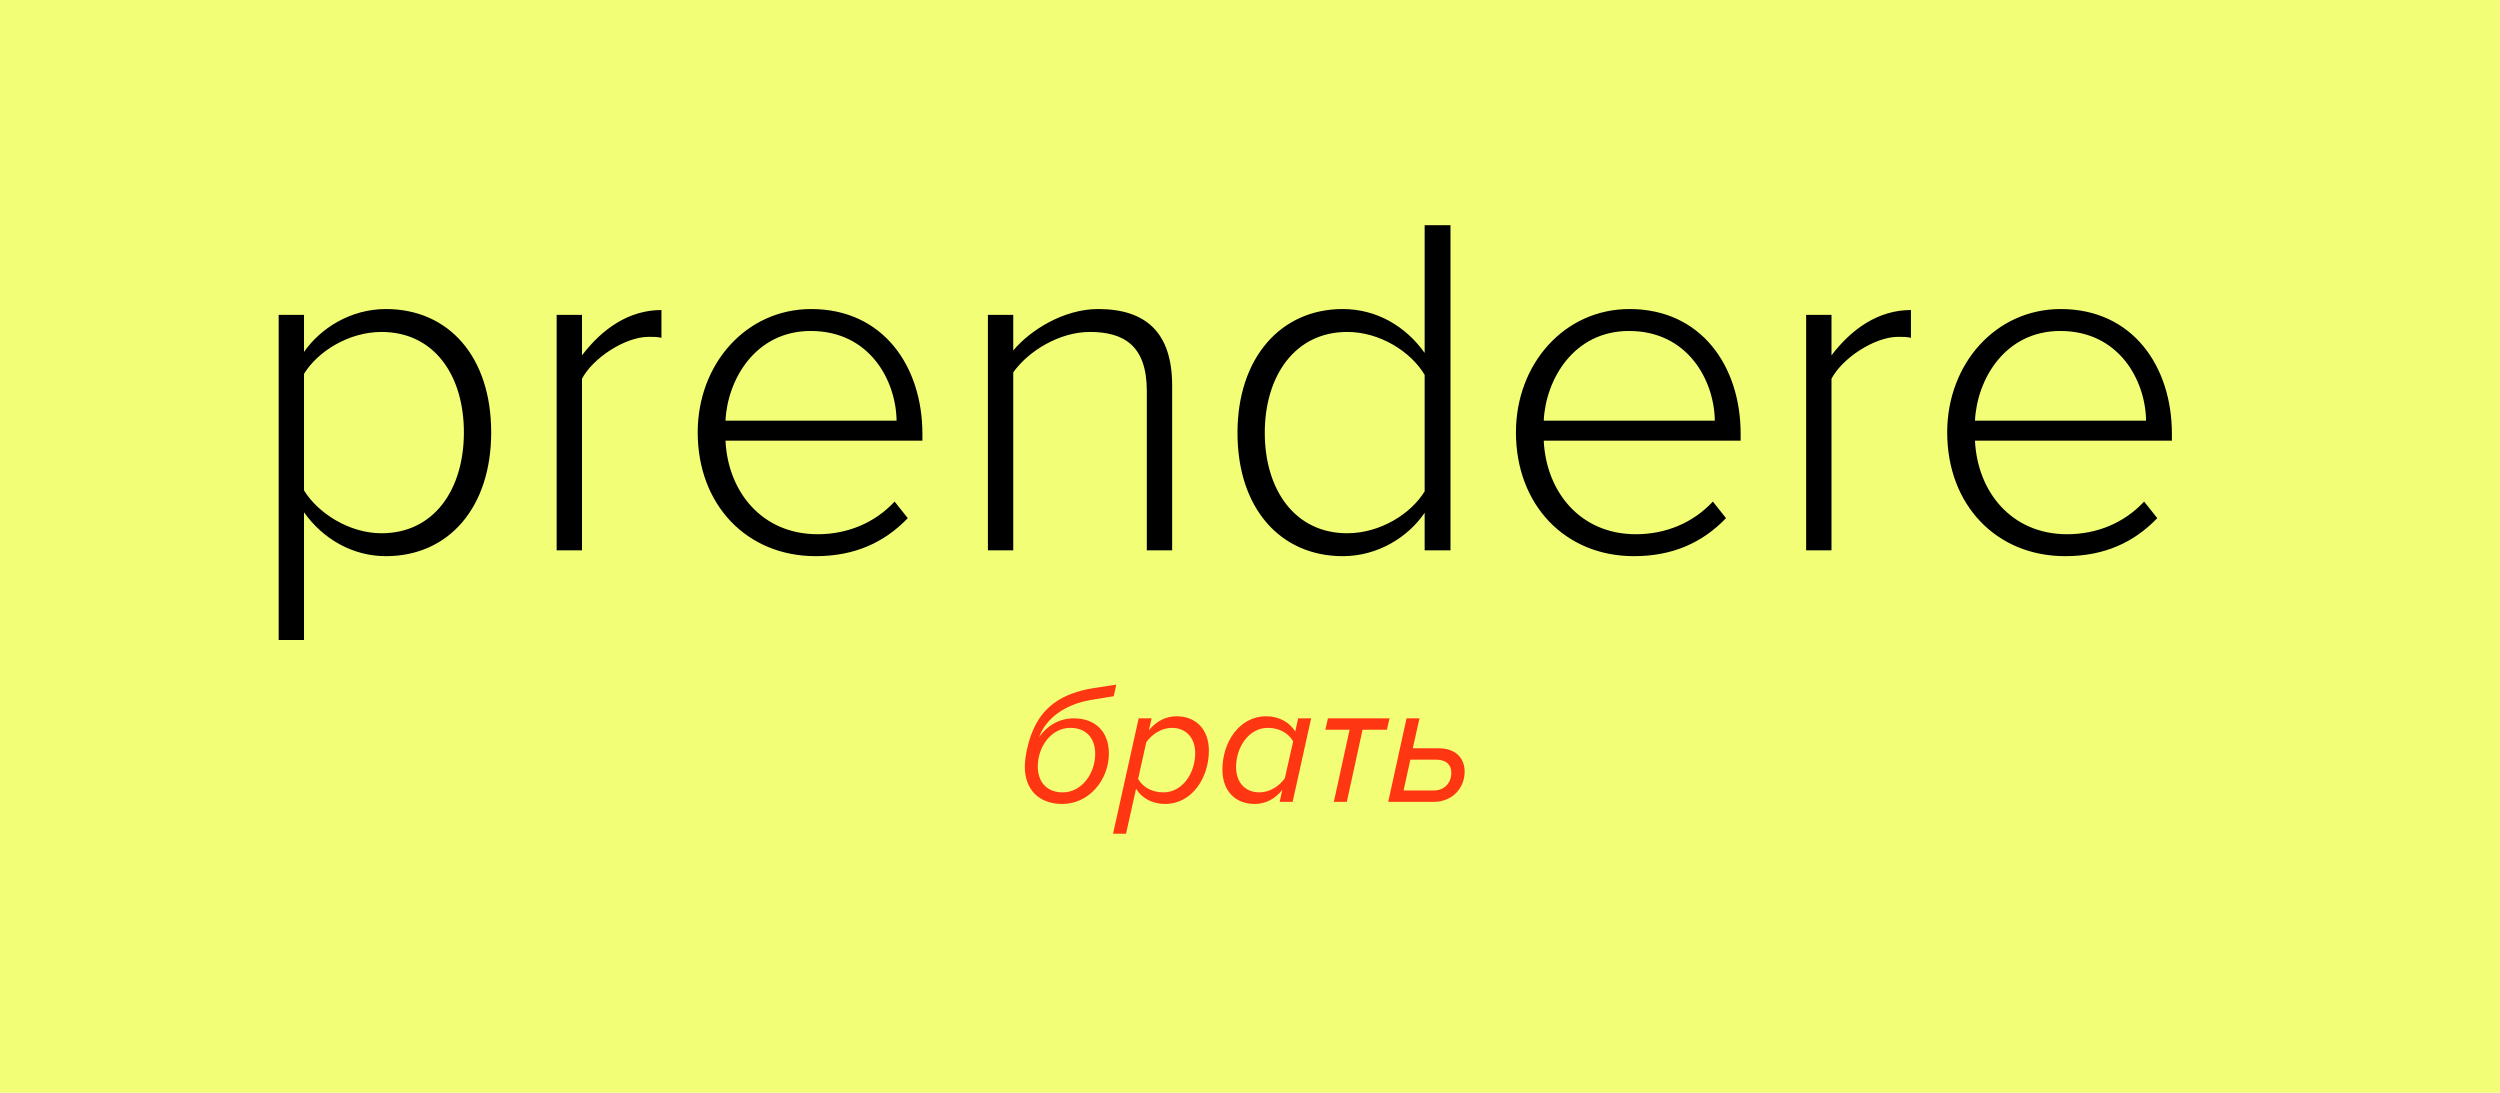
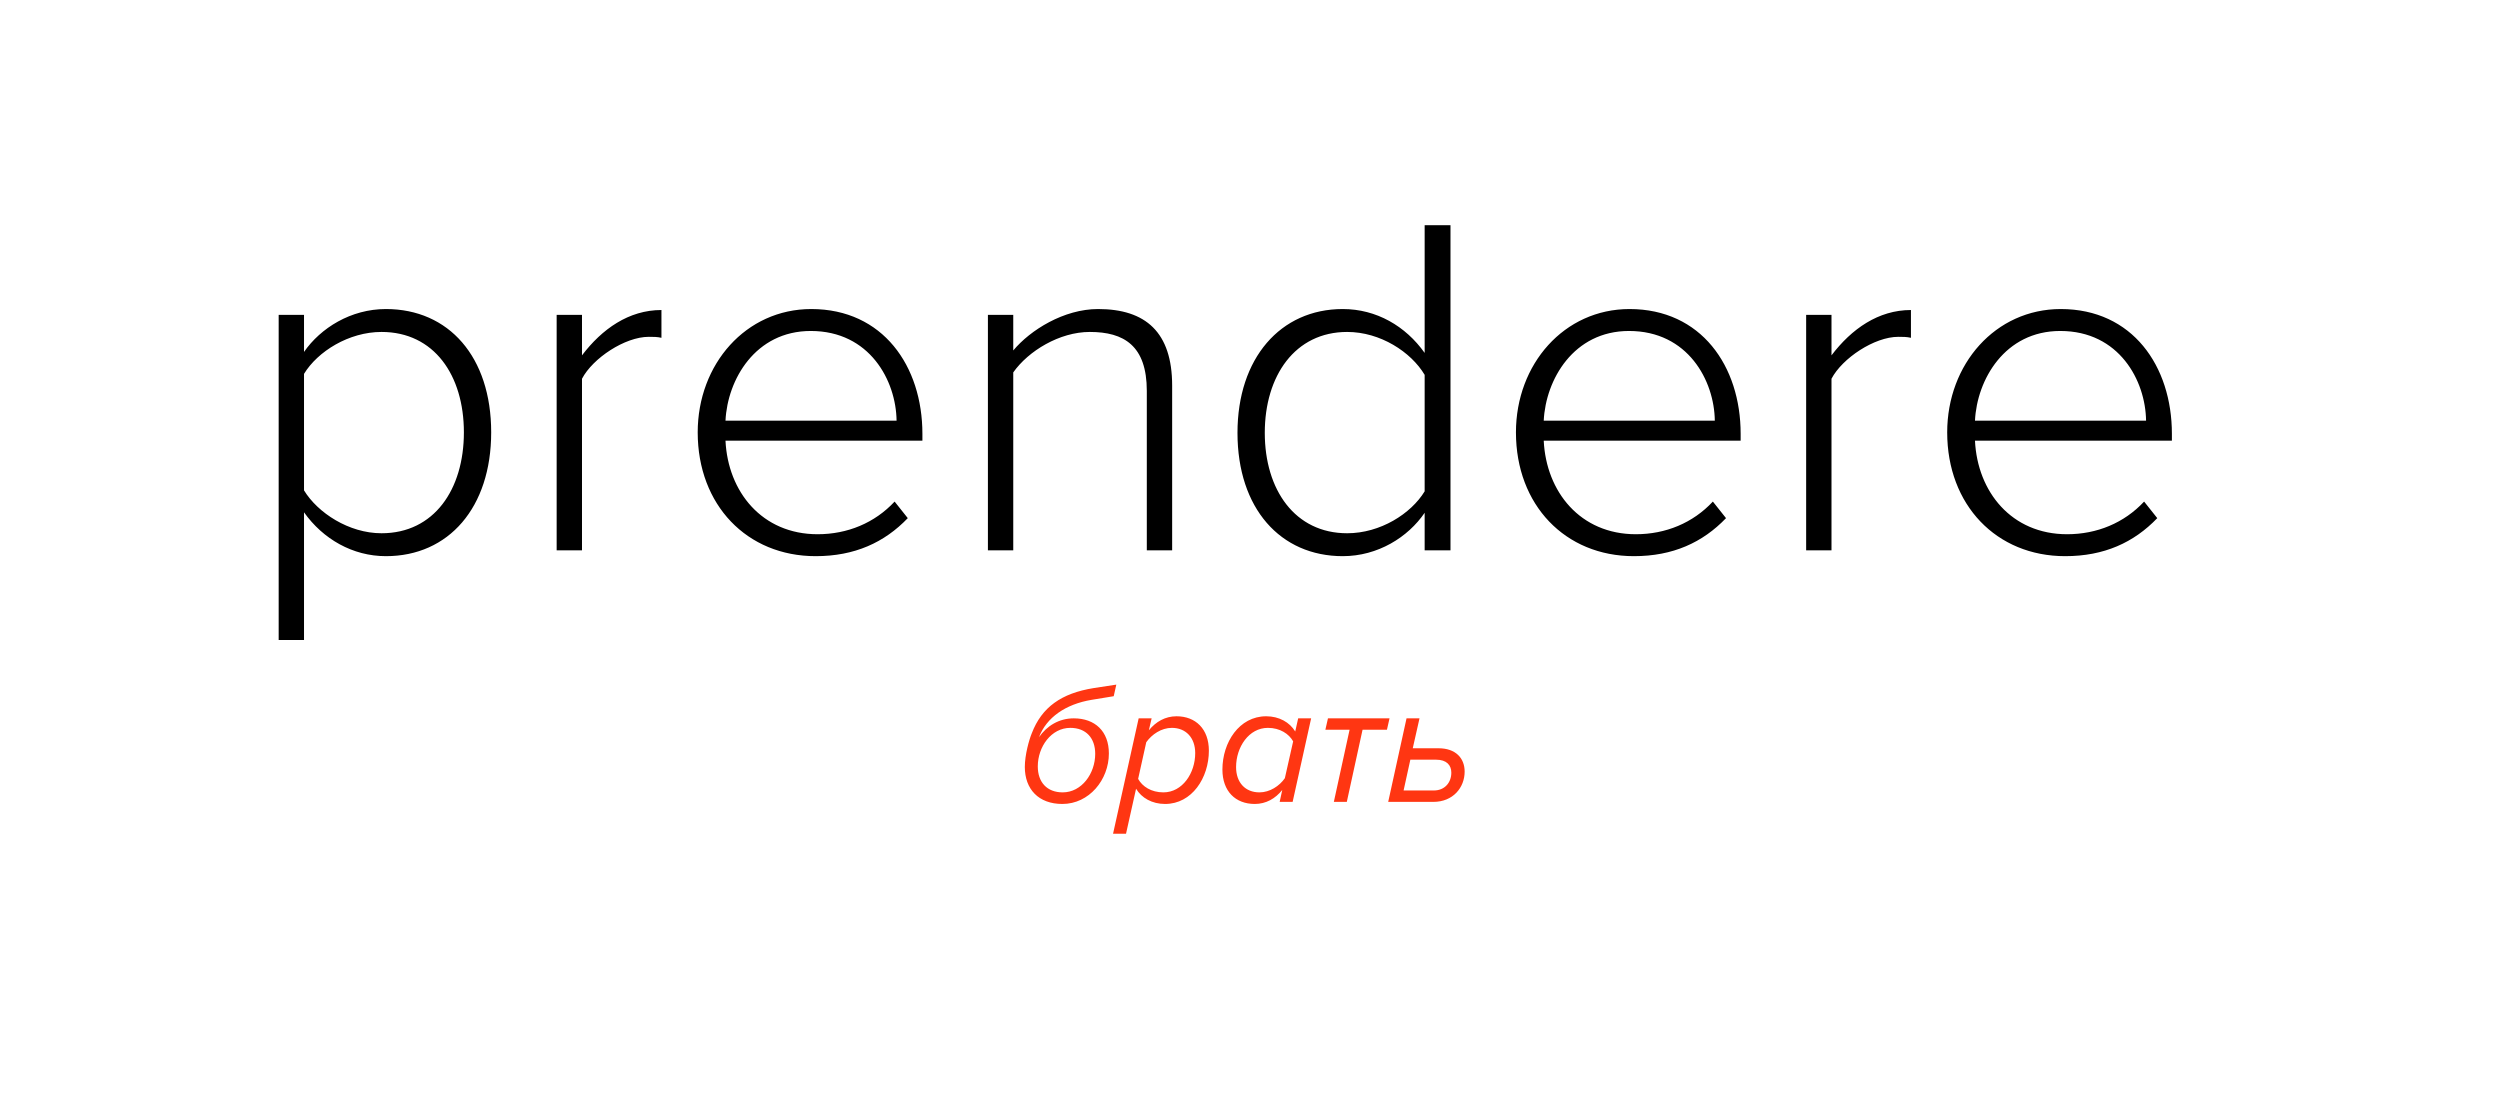
<svg xmlns="http://www.w3.org/2000/svg" width="318" height="139" viewBox="0 0 318 139" fill="none">
-   <rect width="318" height="139" fill="#F2FF76" />
  <path d="M38.671 81.408H35.447V40.054H38.671V44.766C40.779 41.728 44.623 39.31 49.087 39.31C57.085 39.31 62.479 45.386 62.479 54.996C62.479 64.544 57.085 70.744 49.087 70.744C44.871 70.744 41.089 68.574 38.671 65.164V81.408ZM59.007 54.996C59.007 47.742 55.225 42.224 48.529 42.224C44.375 42.224 40.407 44.704 38.671 47.556V62.374C40.407 65.226 44.375 67.83 48.529 67.83C55.225 67.83 59.007 62.25 59.007 54.996ZM70.806 70V40.054H74.03V45.2C76.572 41.852 79.982 39.434 84.136 39.434V42.968C83.578 42.844 83.144 42.844 82.524 42.844C79.486 42.844 75.394 45.572 74.03 48.176V70H70.806ZM88.748 54.996C88.748 46.316 94.886 39.31 103.194 39.31C112.308 39.31 117.33 46.564 117.33 55.182V56.05H92.282C92.592 62.56 96.932 67.954 104 67.954C107.782 67.954 111.254 66.528 113.796 63.8L115.47 65.908C112.494 69.008 108.712 70.744 103.752 70.744C95.01 70.744 88.748 64.234 88.748 54.996ZM103.132 42.1C96.064 42.1 92.53 48.3 92.282 53.508H114.044C113.982 48.424 110.634 42.1 103.132 42.1ZM145.874 70V49.726C145.874 43.96 142.96 42.224 138.62 42.224C134.776 42.224 130.808 44.642 128.886 47.37V70H125.662V40.054H128.886V44.58C131.056 41.976 135.334 39.31 139.674 39.31C145.75 39.31 149.098 42.286 149.098 49.044V70H145.874ZM181.216 70V65.226C179.108 68.326 175.264 70.744 170.8 70.744C162.864 70.744 157.408 64.668 157.408 55.058C157.408 45.572 162.864 39.31 170.8 39.31C175.078 39.31 178.798 41.48 181.216 44.89V28.646H184.502V70H181.216ZM181.216 62.498V47.68C179.48 44.766 175.574 42.224 171.358 42.224C164.724 42.224 160.88 47.804 160.88 55.058C160.88 62.312 164.724 67.83 171.358 67.83C175.574 67.83 179.48 65.35 181.216 62.498ZM192.828 54.996C192.828 46.316 198.966 39.31 207.274 39.31C216.388 39.31 221.41 46.564 221.41 55.182V56.05H196.362C196.672 62.56 201.012 67.954 208.08 67.954C211.862 67.954 215.334 66.528 217.876 63.8L219.55 65.908C216.574 69.008 212.792 70.744 207.832 70.744C199.09 70.744 192.828 64.234 192.828 54.996ZM207.212 42.1C200.144 42.1 196.61 48.3 196.362 53.508H218.124C218.062 48.424 214.714 42.1 207.212 42.1ZM229.742 70V40.054H232.966V45.2C235.508 41.852 238.918 39.434 243.072 39.434V42.968C242.514 42.844 242.08 42.844 241.46 42.844C238.422 42.844 234.33 45.572 232.966 48.176V70H229.742ZM247.683 54.996C247.683 46.316 253.821 39.31 262.129 39.31C271.243 39.31 276.265 46.564 276.265 55.182V56.05H251.217C251.527 62.56 255.867 67.954 262.935 67.954C266.717 67.954 270.189 66.528 272.731 63.8L274.405 65.908C271.429 69.008 267.647 70.744 262.687 70.744C253.945 70.744 247.683 64.234 247.683 54.996ZM262.067 42.1C254.999 42.1 251.465 48.3 251.217 53.508H272.979C272.917 48.424 269.569 42.1 262.067 42.1Z" fill="black" />
  <path d="M130.357 97.556C130.357 96.016 130.907 94.08 131.237 93.288C132.513 89.944 135.021 88.184 139.113 87.524L141.995 87.084L141.665 88.558L138.849 89.02C135.549 89.57 133.107 91.264 132.161 93.772C133.151 92.342 134.691 91.374 136.583 91.374C139.289 91.374 141.049 93.024 141.049 95.84C141.049 99.184 138.541 102.264 135.131 102.264C132.095 102.264 130.357 100.372 130.357 97.556ZM139.311 95.884C139.311 93.882 138.145 92.584 136.143 92.584C133.723 92.584 132.007 94.982 132.007 97.49C132.007 99.492 133.173 100.79 135.175 100.79C137.595 100.79 139.311 98.392 139.311 95.884ZM144.507 100.328L143.231 106.048H141.581L144.837 91.374H146.487L146.135 92.892C147.037 91.792 148.225 91.11 149.655 91.11C152.075 91.11 153.769 92.716 153.769 95.488C153.769 98.942 151.613 102.264 148.203 102.264C146.531 102.264 145.211 101.494 144.507 100.328ZM152.031 95.796C152.031 93.816 150.821 92.584 149.061 92.584C147.719 92.584 146.509 93.42 145.805 94.41L144.771 99.074C145.299 100.042 146.443 100.79 147.983 100.79C150.403 100.79 152.031 98.348 152.031 95.796ZM164.753 93.046L165.127 91.374H166.777L164.423 102H162.773L163.103 100.482C162.223 101.582 161.035 102.264 159.605 102.264C157.163 102.264 155.491 100.658 155.491 97.886C155.491 94.432 157.625 91.11 161.057 91.11C162.707 91.11 164.049 91.88 164.753 93.046ZM157.229 97.578C157.229 99.558 158.417 100.79 160.199 100.79C161.519 100.79 162.751 99.976 163.433 98.986L164.489 94.3C163.961 93.354 162.817 92.584 161.277 92.584C158.857 92.584 157.229 95.026 157.229 97.578ZM169.664 102L171.666 92.826H168.586L168.916 91.374H176.748L176.418 92.826H173.316L171.314 102H169.664ZM180.561 91.374L179.703 95.18H182.981C185.159 95.18 186.303 96.434 186.303 98.15C186.303 100.174 184.829 102 182.321 102H176.579L178.911 91.374H180.561ZM179.395 96.632L178.537 100.548H182.387C183.773 100.548 184.609 99.536 184.609 98.282C184.609 97.336 184.015 96.632 182.673 96.632H179.395Z" fill="#FF3612" />
</svg>